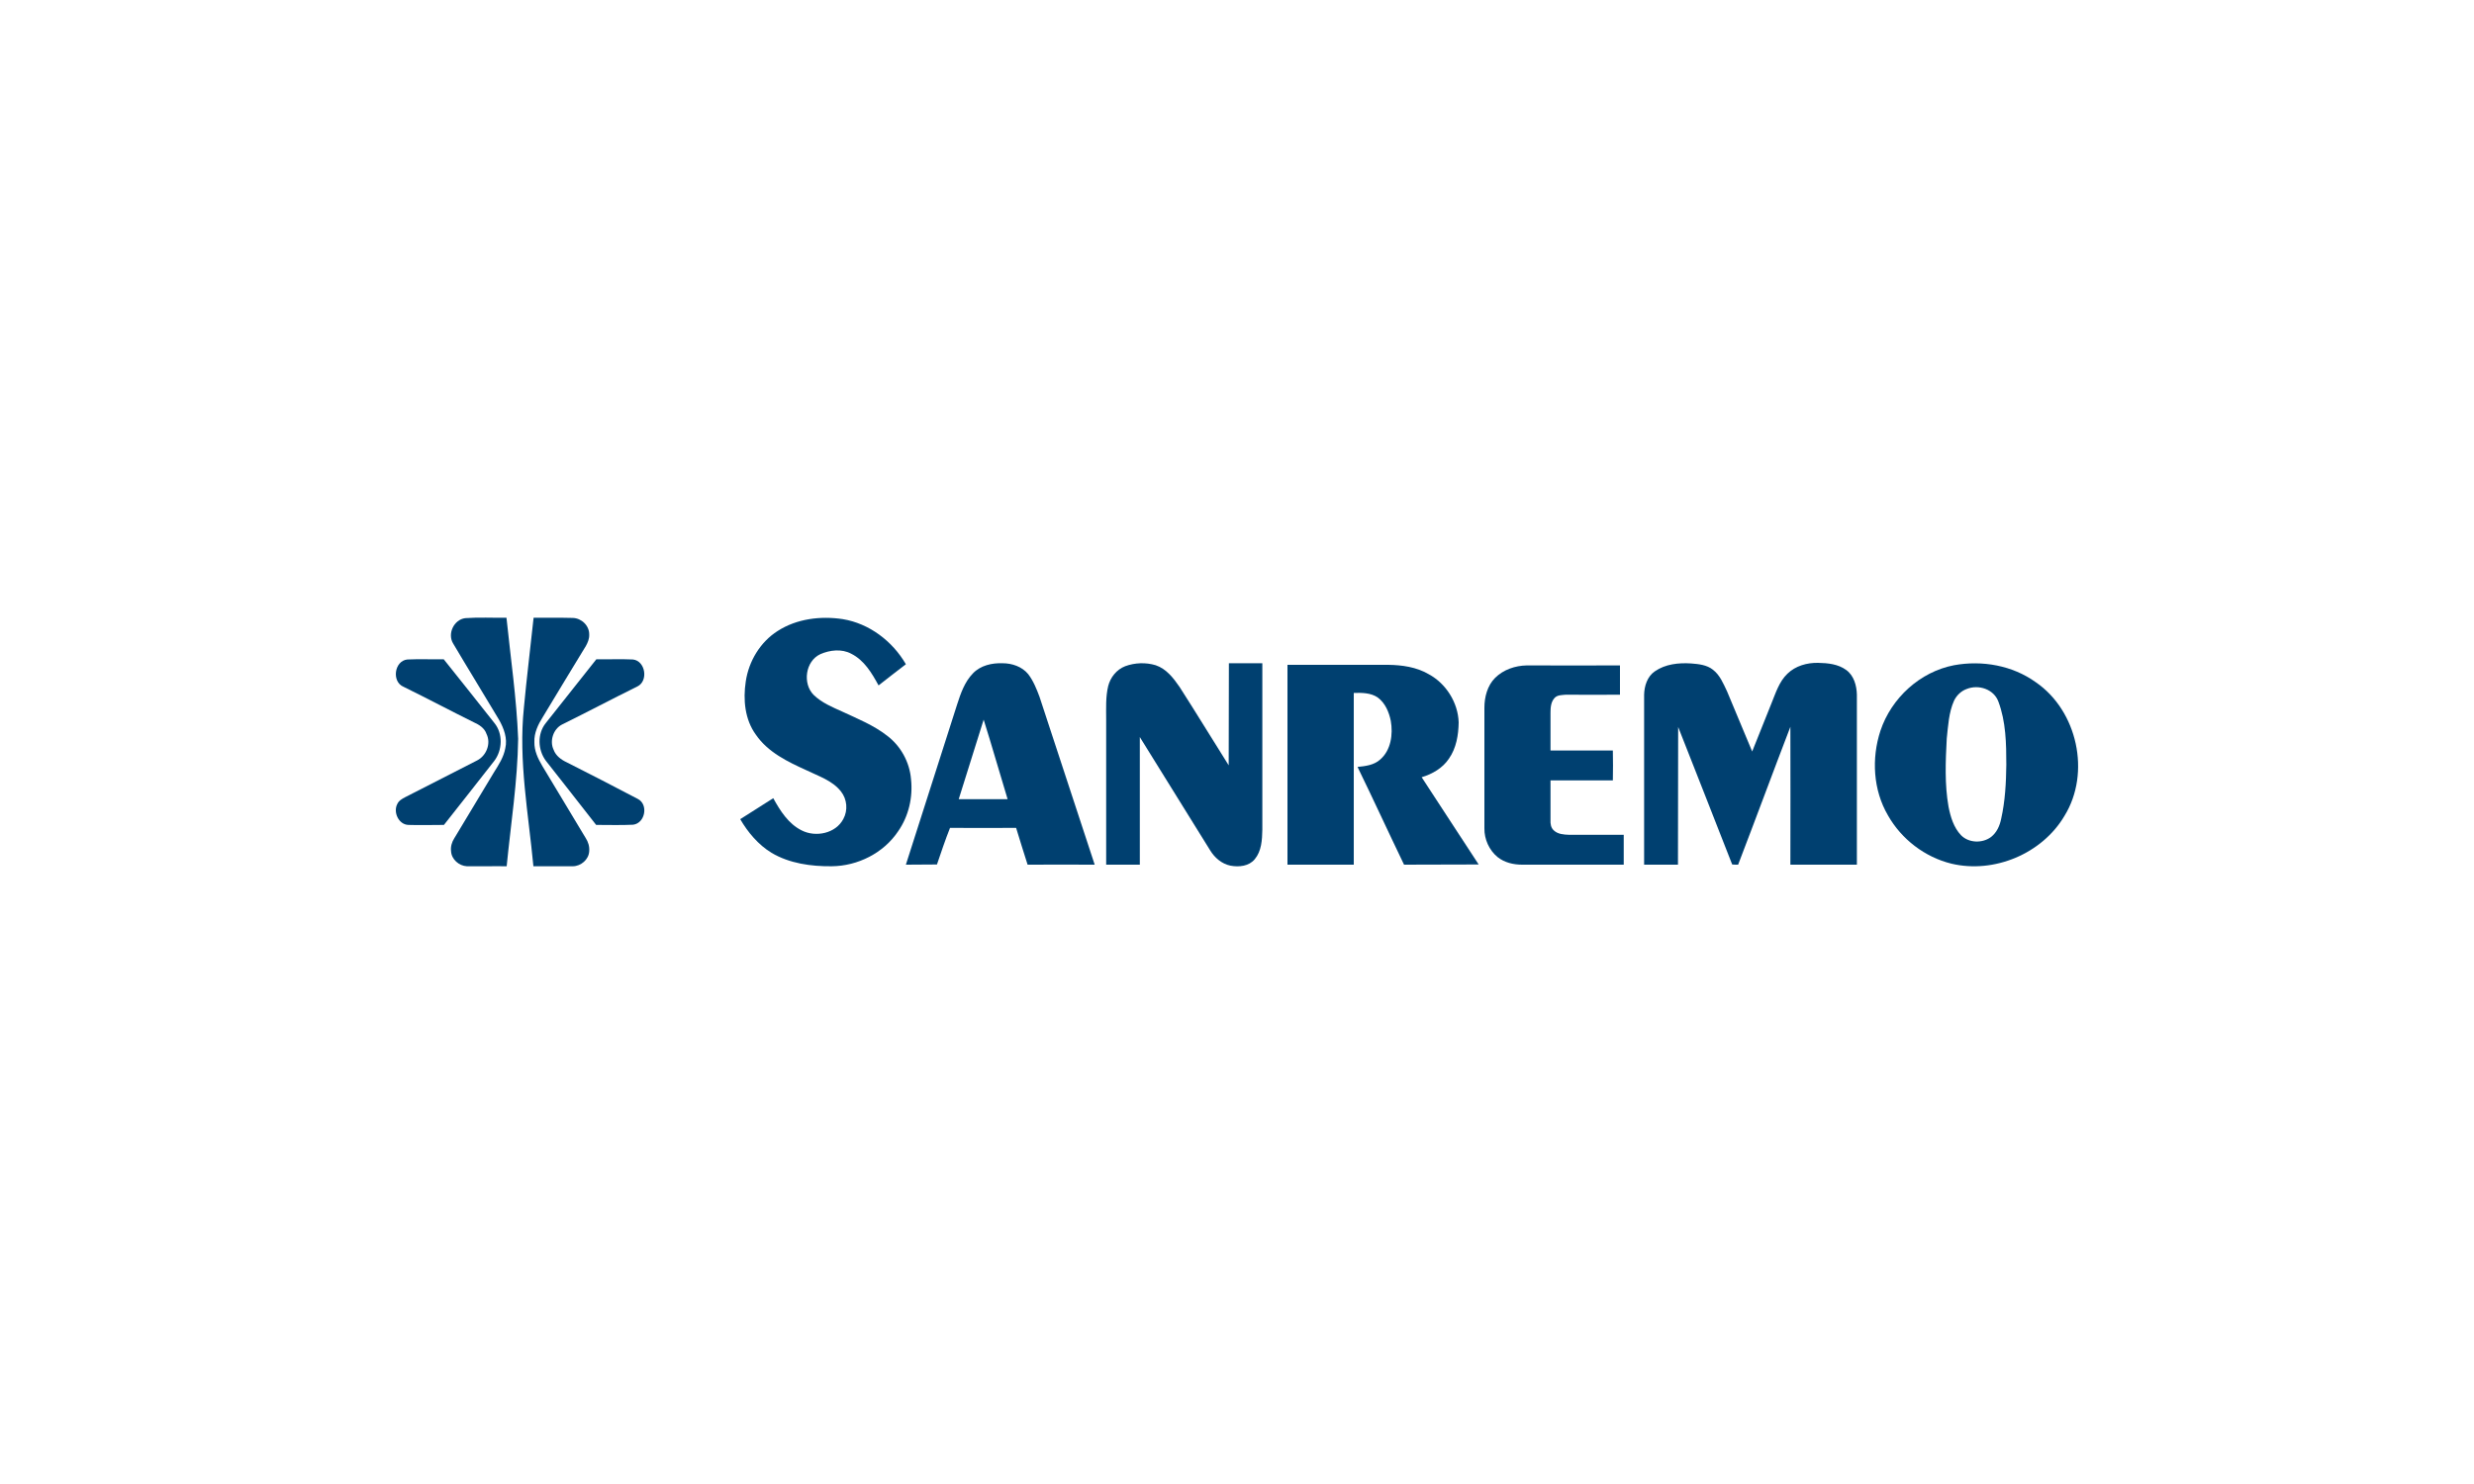
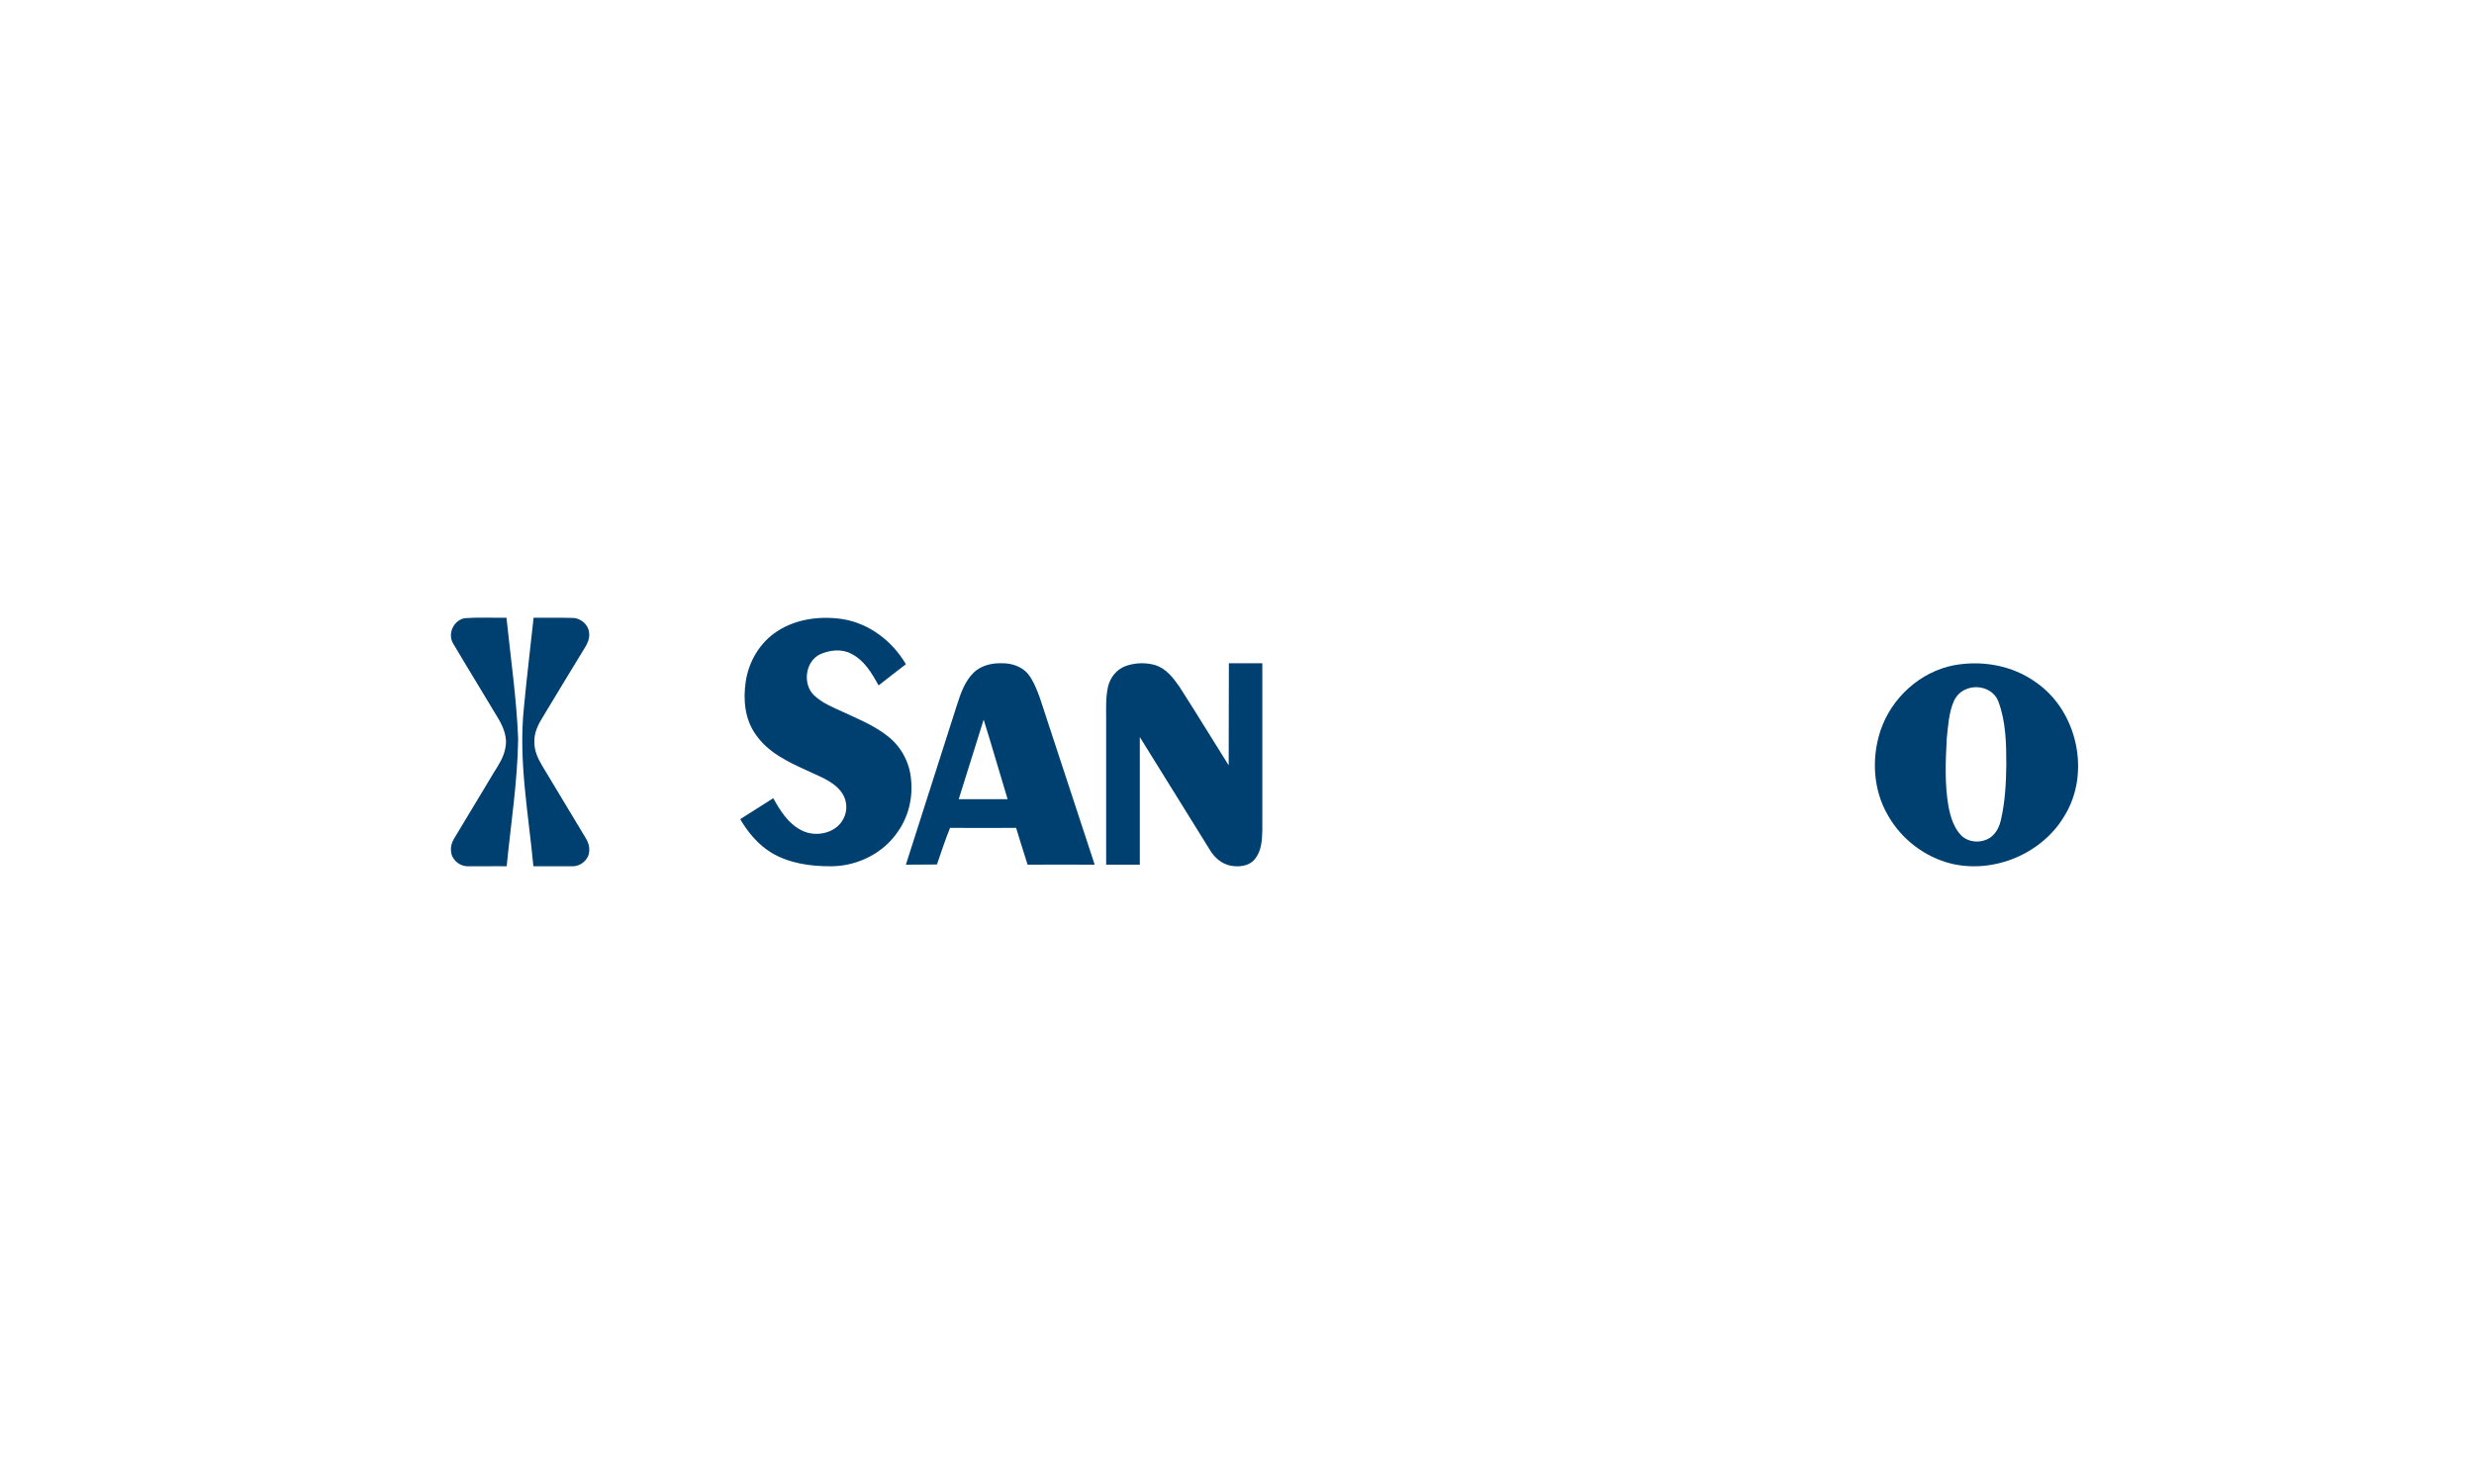
<svg xmlns="http://www.w3.org/2000/svg" xml:space="preserve" width="250px" height="150px" version="1.1" style="shape-rendering:geometricPrecision; text-rendering:geometricPrecision; image-rendering:optimizeQuality; fill-rule:evenodd; clip-rule:evenodd" viewBox="0 0 125 75">
  <defs>
    <style type="text/css"> .fil0 {fill:none} .fil1 {fill:#004070;fill-rule:nonzero} </style>
  </defs>
  <g id="Layer_x0020_1">
    <rect class="fil0" width="125" height="75" />
    <g id="__x0023_ffffffff">
      <path class="fil1" d="M22.9 32.53c-0.31,-0.49 0.03,-1.22 0.61,-1.29 0.69,-0.05 1.39,-0.01 2.08,-0.02 0.21,2.04 0.51,4.07 0.59,6.12 -0.03,2.16 -0.37,4.29 -0.58,6.44 -0.67,-0.01 -1.34,0.01 -2.01,0 -0.4,-0.02 -0.78,-0.35 -0.8,-0.76 -0.03,-0.23 0.04,-0.46 0.16,-0.65 0.67,-1.11 1.34,-2.23 2.01,-3.34 0.24,-0.38 0.49,-0.77 0.57,-1.21 0.12,-0.5 -0.07,-1.01 -0.32,-1.45 -0.76,-1.28 -1.55,-2.55 -2.31,-3.84z" />
      <path class="fil1" d="M26.96 31.22c0.66,0.01 1.32,-0.01 1.98,0.01 0.44,0.01 0.84,0.39 0.83,0.84 0.01,0.21 -0.07,0.4 -0.17,0.58 -0.73,1.19 -1.45,2.39 -2.17,3.58 -0.24,0.38 -0.45,0.81 -0.43,1.27 -0.01,0.44 0.18,0.84 0.4,1.21 0.73,1.21 1.46,2.43 2.19,3.64 0.13,0.2 0.2,0.43 0.18,0.67 -0.02,0.42 -0.42,0.76 -0.83,0.76 -0.66,0 -1.32,0 -1.99,0 -0.25,-2.66 -0.76,-5.33 -0.48,-8.01 0.14,-1.52 0.33,-3.03 0.49,-4.55z" />
      <path class="fil1" d="M39.29 31.89c0.96,-0.62 2.17,-0.77 3.29,-0.6 1.34,0.22 2.51,1.11 3.19,2.28 -0.46,0.36 -0.93,0.71 -1.38,1.07 -0.34,-0.62 -0.72,-1.27 -1.38,-1.6 -0.48,-0.26 -1.08,-0.19 -1.56,0.02 -0.76,0.35 -0.91,1.49 -0.34,2.06 0.41,0.4 0.95,0.62 1.46,0.85 0.77,0.36 1.57,0.68 2.25,1.21 0.69,0.52 1.14,1.34 1.21,2.2 0.1,0.92 -0.12,1.87 -0.65,2.63 -0.73,1.1 -2.04,1.76 -3.36,1.77 -1.04,0.01 -2.13,-0.14 -3.04,-0.68 -0.67,-0.41 -1.19,-1.03 -1.58,-1.7 0.55,-0.35 1.11,-0.71 1.67,-1.06 0.35,0.64 0.77,1.3 1.44,1.63 0.71,0.36 1.72,0.15 2.1,-0.58 0.24,-0.44 0.19,-1 -0.12,-1.39 -0.44,-0.56 -1.13,-0.77 -1.74,-1.07 -0.95,-0.43 -1.95,-0.91 -2.56,-1.8 -0.56,-0.77 -0.65,-1.77 -0.51,-2.69 0.15,-1.02 0.73,-1.99 1.61,-2.55z" />
-       <path class="fil1" d="M20.58 33.33c0.61,-0.03 1.23,0 1.84,-0.01 0.86,1.07 1.71,2.15 2.56,3.22 0.44,0.54 0.41,1.37 -0.01,1.92 -0.84,1.08 -1.7,2.16 -2.54,3.23 -0.6,0 -1.2,0.02 -1.8,0 -0.49,-0.02 -0.77,-0.64 -0.56,-1.05 0.08,-0.18 0.25,-0.27 0.4,-0.35 1.22,-0.62 2.43,-1.24 3.64,-1.86 0.47,-0.24 0.71,-0.86 0.47,-1.34 -0.1,-0.3 -0.38,-0.47 -0.65,-0.59 -1.19,-0.59 -2.36,-1.21 -3.54,-1.79 -0.61,-0.25 -0.47,-1.31 0.19,-1.38z" />
-       <path class="fil1" d="M30.13 33.32c0.62,0.01 1.23,-0.02 1.85,0.01 0.63,0.07 0.79,1.08 0.23,1.36 -1.28,0.63 -2.54,1.3 -3.82,1.93 -0.44,0.23 -0.63,0.83 -0.42,1.27 0.11,0.31 0.39,0.51 0.67,0.64 1.2,0.61 2.4,1.22 3.59,1.85 0.54,0.28 0.37,1.22 -0.24,1.3 -0.62,0.03 -1.24,0.01 -1.87,0.01 -0.84,-1.09 -1.7,-2.16 -2.54,-3.24 -0.41,-0.55 -0.44,-1.36 -0.01,-1.9 0.85,-1.08 1.71,-2.15 2.56,-3.23z" />
      <g>
        <path class="fil1" d="M49.16 34.03c0.38,-0.4 0.96,-0.53 1.5,-0.51 0.47,0 0.98,0.17 1.29,0.55 0.26,0.34 0.42,0.74 0.57,1.14 0.93,2.83 1.86,5.66 2.79,8.49 -1.13,0 -2.26,-0.01 -3.39,0 -0.2,-0.62 -0.39,-1.24 -0.58,-1.86 -1.12,0 -2.23,0.01 -3.34,0 -0.24,0.61 -0.45,1.23 -0.66,1.85 -0.52,0.01 -1.05,0 -1.57,0.01 0.86,-2.7 1.73,-5.4 2.59,-8.1 0.18,-0.56 0.38,-1.14 0.8,-1.57l0 0zm0.54 2.34c-0.42,1.34 -0.84,2.68 -1.26,4.02 0.82,0 1.64,0 2.47,0 -0.41,-1.34 -0.79,-2.69 -1.21,-4.02z" />
      </g>
      <path class="fil1" d="M56.85 33.67c0.49,-0.18 1.04,-0.2 1.54,-0.05 0.54,0.18 0.9,0.65 1.21,1.1 0.84,1.31 1.65,2.64 2.48,3.96 0.01,-1.72 0,-3.44 0.01,-5.16 0.56,0 1.12,0 1.69,0 0,2.81 0,5.61 0,8.42 -0.01,0.51 -0.04,1.07 -0.38,1.48 -0.29,0.36 -0.8,0.41 -1.23,0.33 -0.44,-0.09 -0.8,-0.4 -1.03,-0.78 -1.18,-1.91 -2.37,-3.81 -3.55,-5.72 0,2.15 0,4.3 0,6.45 -0.57,0 -1.13,0 -1.7,0 0,-2.46 0,-4.91 0,-7.36 0,-0.55 -0.03,-1.11 0.1,-1.66 0.11,-0.44 0.42,-0.84 0.86,-1.01z" />
-       <path class="fil1" d="M83.61 33.93c0.53,-0.37 1.2,-0.44 1.83,-0.4 0.38,0.03 0.8,0.07 1.11,0.32 0.35,0.27 0.52,0.69 0.71,1.09 0.43,1.01 0.84,2.03 1.27,3.04 0.32,-0.82 0.66,-1.63 0.98,-2.45 0.21,-0.51 0.38,-1.08 0.8,-1.48 0.41,-0.4 0.99,-0.56 1.55,-0.55 0.49,0.01 1.01,0.06 1.42,0.36 0.39,0.28 0.53,0.79 0.54,1.25 0,2.86 0,5.73 0,8.59 -1.12,0 -2.24,0 -3.36,0 0,-2.32 0.01,-4.65 0,-6.97 -0.89,2.32 -1.75,4.65 -2.64,6.97 -0.1,0 -0.2,0 -0.3,-0.01 -0.91,-2.31 -1.81,-4.63 -2.73,-6.95 -0.01,2.32 0,4.64 -0.01,6.96 -0.57,0 -1.14,0 -1.71,0 0,-2.87 0,-5.73 0,-8.59 0.01,-0.44 0.16,-0.92 0.54,-1.18z" />
      <g>
        <path class="fil1" d="M98.73 33.62c1.42,-0.26 2.95,0.01 4.13,0.86 2.1,1.44 2.79,4.58 1.45,6.75 -1.13,1.92 -3.56,2.93 -5.71,2.42 -1.35,-0.33 -2.53,-1.24 -3.21,-2.44 -0.75,-1.28 -0.84,-2.88 -0.38,-4.28 0.55,-1.65 2,-2.98 3.72,-3.31l0 0zm0.64 1.2c-0.28,0.1 -0.51,0.32 -0.64,0.59 -0.27,0.6 -0.3,1.28 -0.37,1.92 -0.06,1.15 -0.11,2.31 0.09,3.44 0.1,0.51 0.26,1.05 0.63,1.44 0.39,0.4 1.08,0.42 1.52,0.09 0.29,-0.23 0.44,-0.57 0.51,-0.92 0.2,-0.89 0.25,-1.82 0.26,-2.73 0,-1.07 -0.02,-2.18 -0.4,-3.19 -0.23,-0.63 -1,-0.88 -1.6,-0.64z" />
      </g>
-       <path class="fil1" d="M65.05 33.6c1.7,0 3.4,0 5.09,0 0.7,0.01 1.42,0.11 2.04,0.47 0.88,0.47 1.49,1.44 1.52,2.44 -0.01,0.64 -0.12,1.3 -0.49,1.83 -0.32,0.48 -0.84,0.78 -1.38,0.94 0.95,1.47 1.93,2.94 2.88,4.41 -1.25,0.01 -2.51,0 -3.77,0.01 -0.79,-1.64 -1.55,-3.3 -2.35,-4.94 0.4,-0.04 0.83,-0.09 1.14,-0.37 0.55,-0.47 0.66,-1.28 0.54,-1.96 -0.09,-0.44 -0.28,-0.9 -0.66,-1.18 -0.35,-0.24 -0.8,-0.24 -1.21,-0.23 0,2.89 0,5.78 0,8.68 -1.12,0 -2.23,0 -3.35,0 0,-3.37 0,-6.73 0,-10.1z" />
-       <path class="fil1" d="M75.54 34.26c0.42,-0.42 1.02,-0.62 1.6,-0.63 1.57,0 3.14,0.01 4.71,0 0,0.5 0,0.99 0,1.48 -0.91,0.01 -1.83,0 -2.74,0 -0.2,0.02 -0.43,0.01 -0.57,0.17 -0.18,0.2 -0.2,0.48 -0.2,0.74 0,0.64 0,1.27 0,1.91 1.05,0 2.1,0 3.15,0 0.01,0.5 0.01,1.01 0,1.51 -1.05,0 -2.1,0 -3.15,0 0,0.67 0,1.34 0,2.01 -0.01,0.18 0.02,0.39 0.17,0.52 0.2,0.19 0.5,0.21 0.76,0.22 0.92,0 1.85,0 2.77,0 0,0.5 0,1 0,1.51 -1.72,0 -3.43,0 -5.15,0 -0.43,0 -0.88,-0.11 -1.22,-0.38 -0.43,-0.35 -0.68,-0.91 -0.67,-1.46 0,-2.03 0,-4.06 0,-6.09 0,-0.54 0.15,-1.12 0.54,-1.51z" />
    </g>
  </g>
</svg>